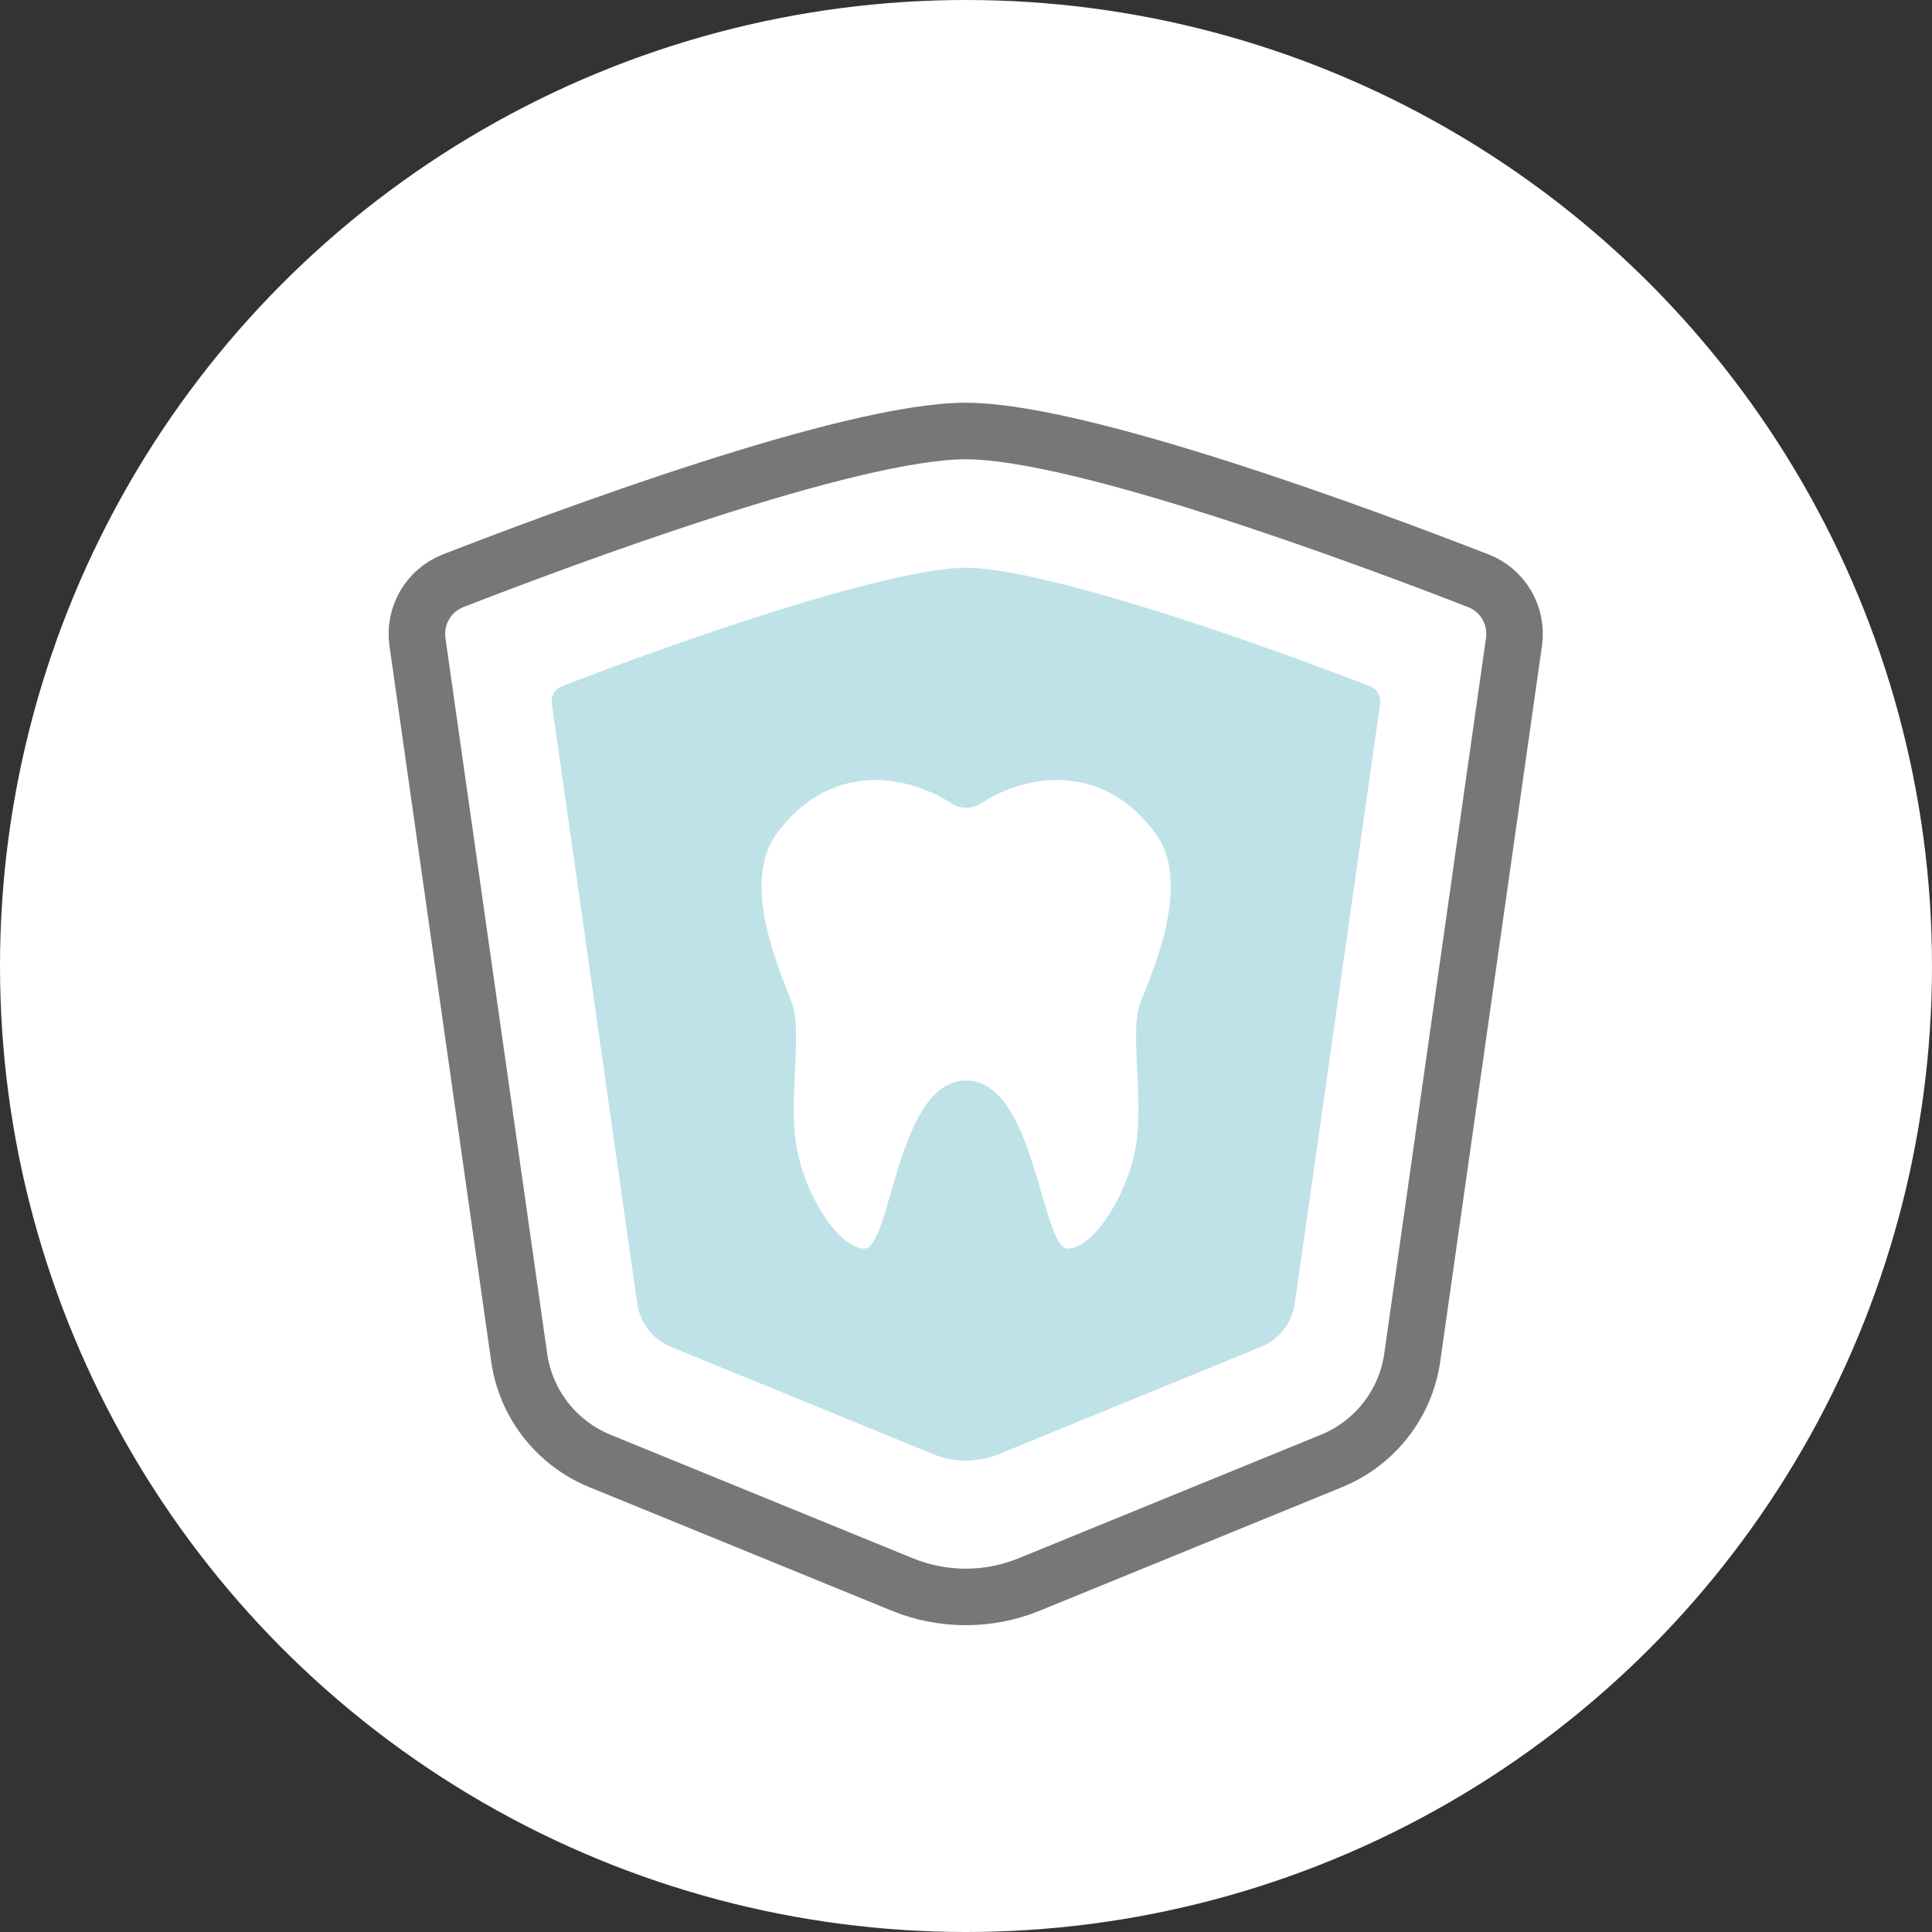
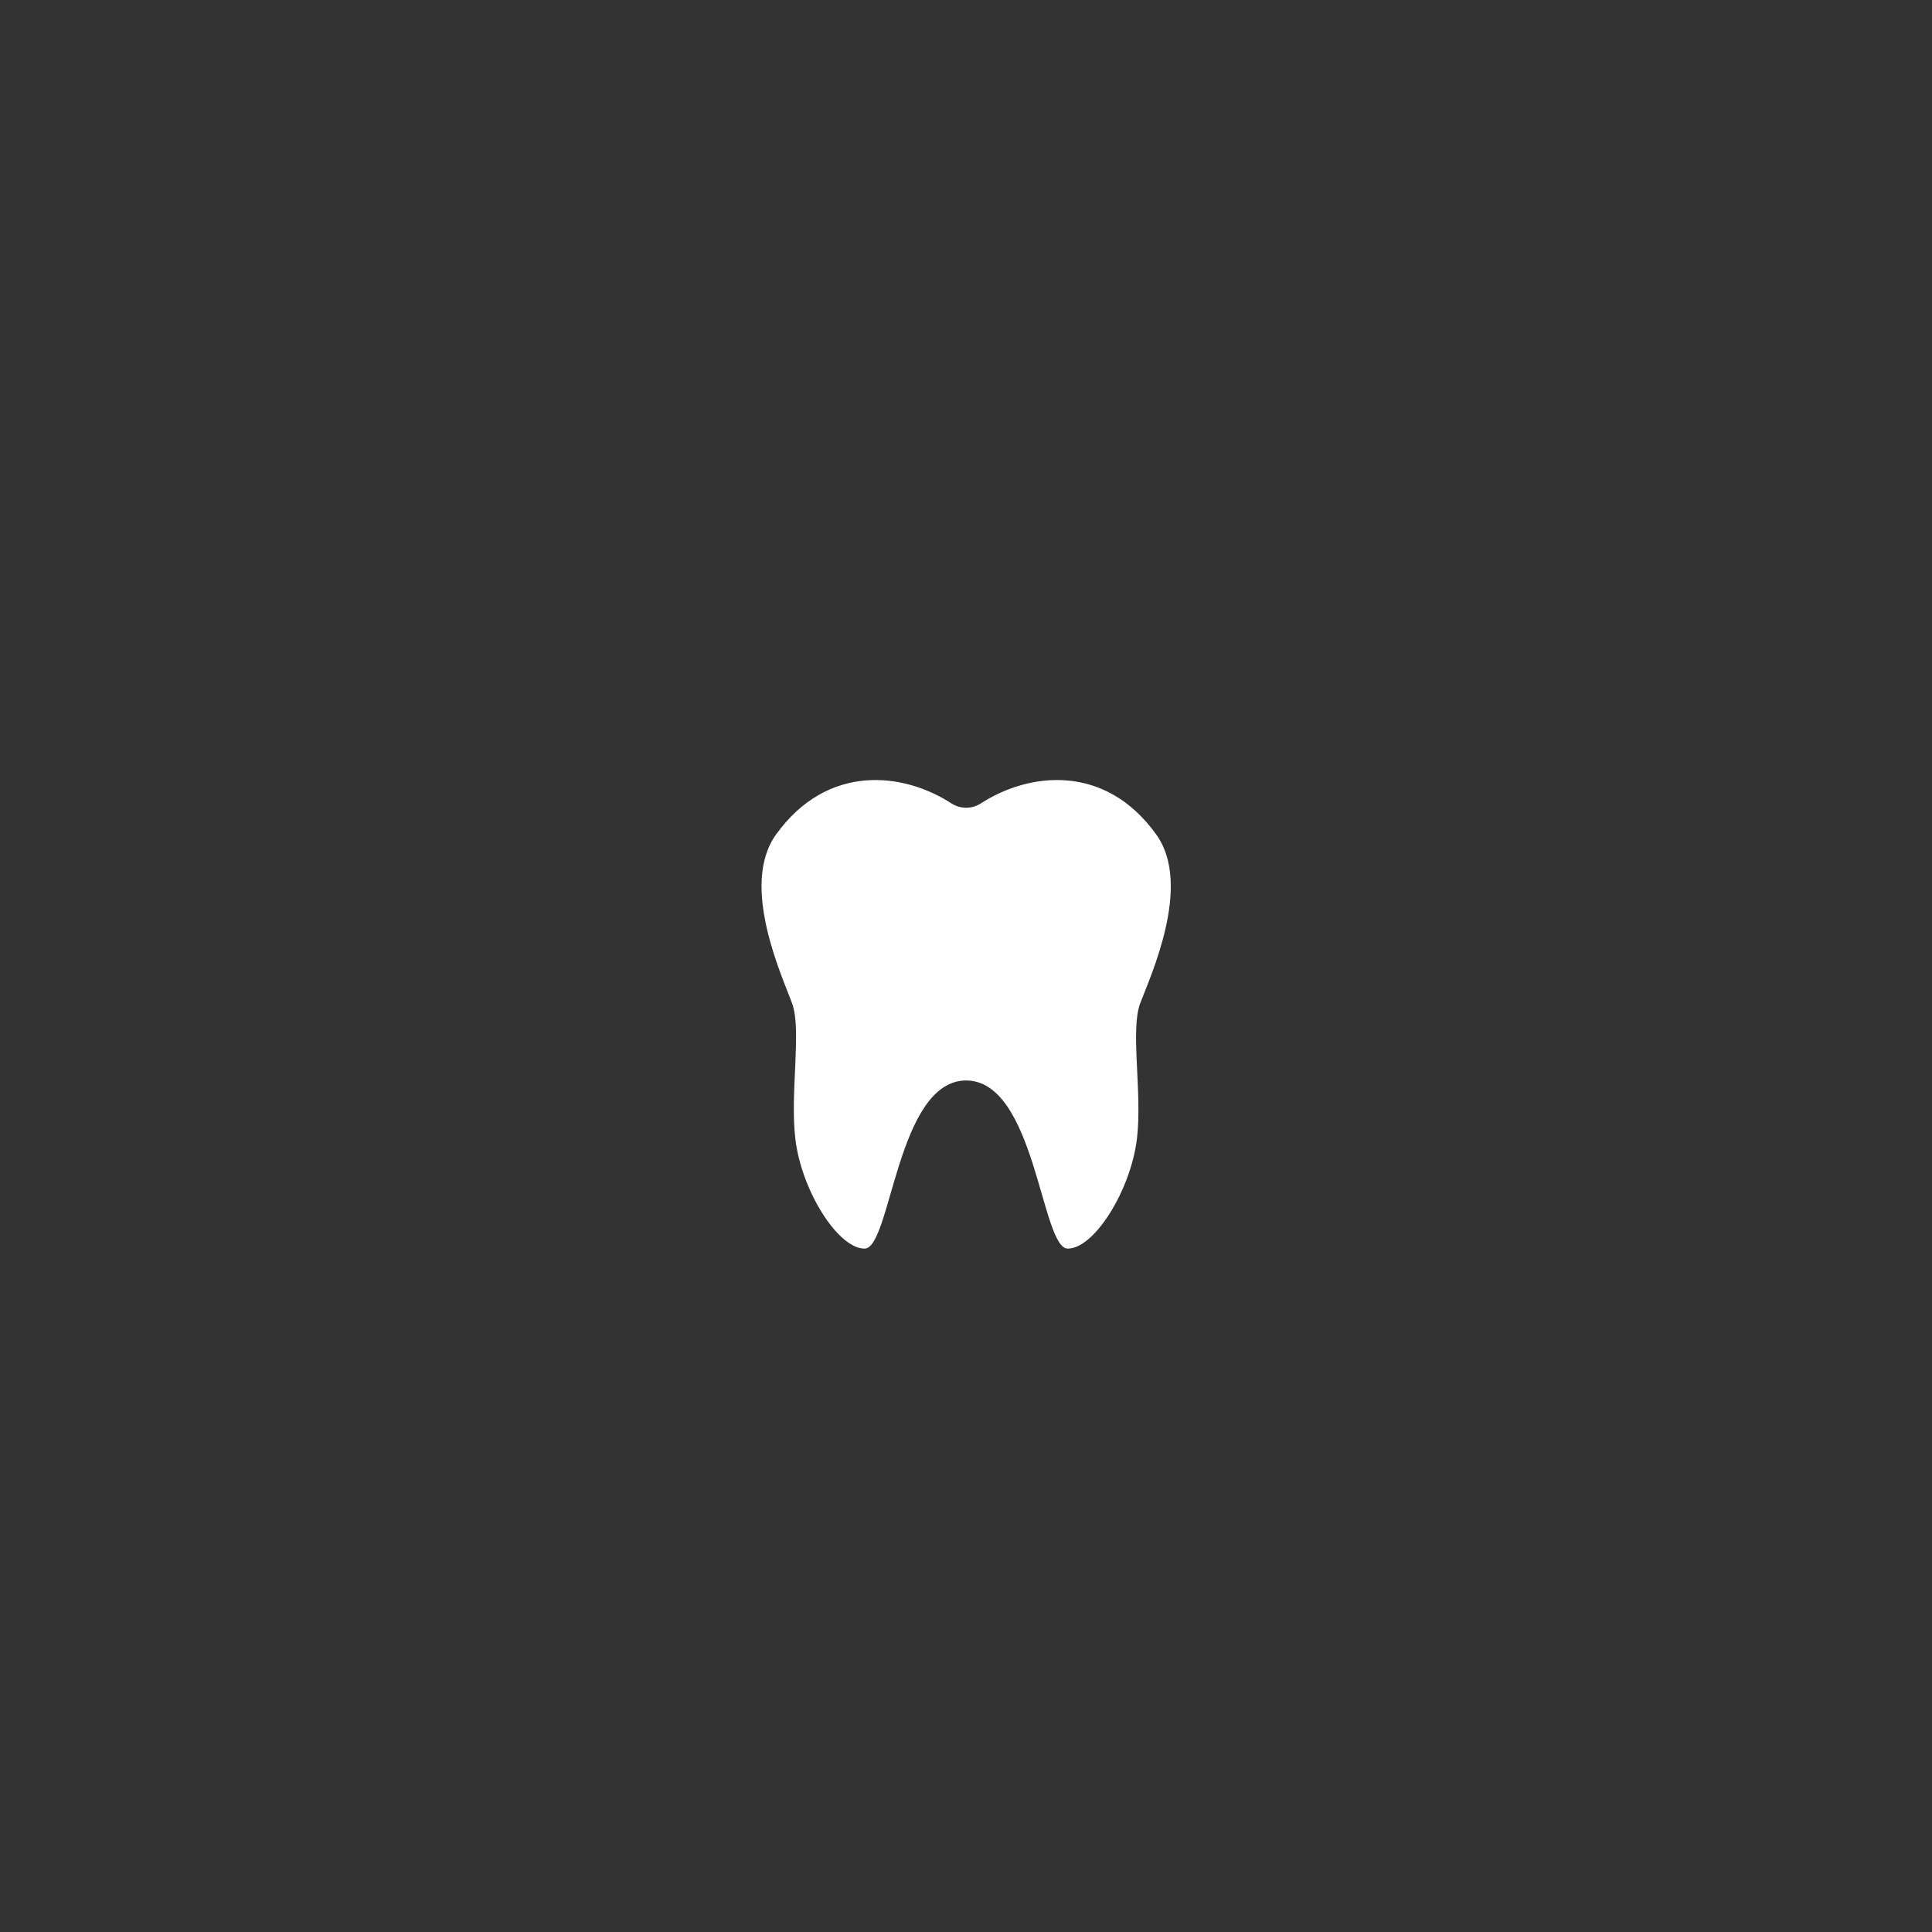
<svg xmlns="http://www.w3.org/2000/svg" id="_レイヤー_2" data-name="レイヤー 2" viewBox="0 0 68.36 68.36">
  <rect x="0" y="0" width="68.36" height="68.36" fill="#333333" stroke="none" />
  <defs>
    <style>
      .cls-1 {
        fill: #bee2e7;
        stroke: #bee2e7;
        stroke-width: 1.14px;
      }

      .cls-1, .cls-2 {
        stroke-linecap: round;
        stroke-linejoin: round;
      }

      .cls-3 {
        fill: #fff;
      }

      .cls-2 {
        fill: none;
        stroke: #767777;
        stroke-width: 2px;
      }
    </style>
  </defs>
  <g id="_レイヤー_2-2" data-name="レイヤー 2">
-     <circle class="cls-3" cx="34.18" cy="34.18" r="34.18" />
    <g>
-       <path class="cls-2" d="m47.12,51.69l-10.72,4.38c-1.43.58-3.03.58-4.46,0l-10.72-4.38c-1.53-.63-2.62-2.02-2.85-3.66l-3.6-25.32c-.13-.92.39-1.82,1.26-2.16,3.83-1.49,14.02-5.3,18.14-5.3s14.31,3.81,18.14,5.3c.87.34,1.39,1.23,1.26,2.16l-3.6,25.32c-.23,1.64-1.32,3.03-2.85,3.66Z" />
-       <path class="cls-1" d="m34.18,51.11c-.32,0-.63-.06-.93-.18l-9.29-3.8c-.45-.19-.78-.6-.85-1.09l-3.02-21.23c6.59-2.53,12.08-4.15,14.09-4.15s7.5,1.62,14.09,4.15l-3.02,21.23c-.07.49-.39.9-.85,1.09l-9.29,3.8c-.3.12-.61.18-.93.18Z" />
      <path class="cls-3" d="m34.18,38.23c2.46,0,2.66,5.95,3.6,5.95s2.23-2.06,2.45-3.9c.19-1.62-.24-3.83.11-4.77s1.86-4.17.58-5.97c-1.81-2.54-4.51-2.22-6.22-1.11-.31.2-.72.2-1.03,0-1.71-1.11-4.4-1.43-6.22,1.11-1.28,1.8.24,5.03.58,5.97s-.08,3.16.11,4.77c.21,1.84,1.51,3.9,2.45,3.9s1.14-5.95,3.6-5.95Z" />
    </g>
  </g>
</svg>